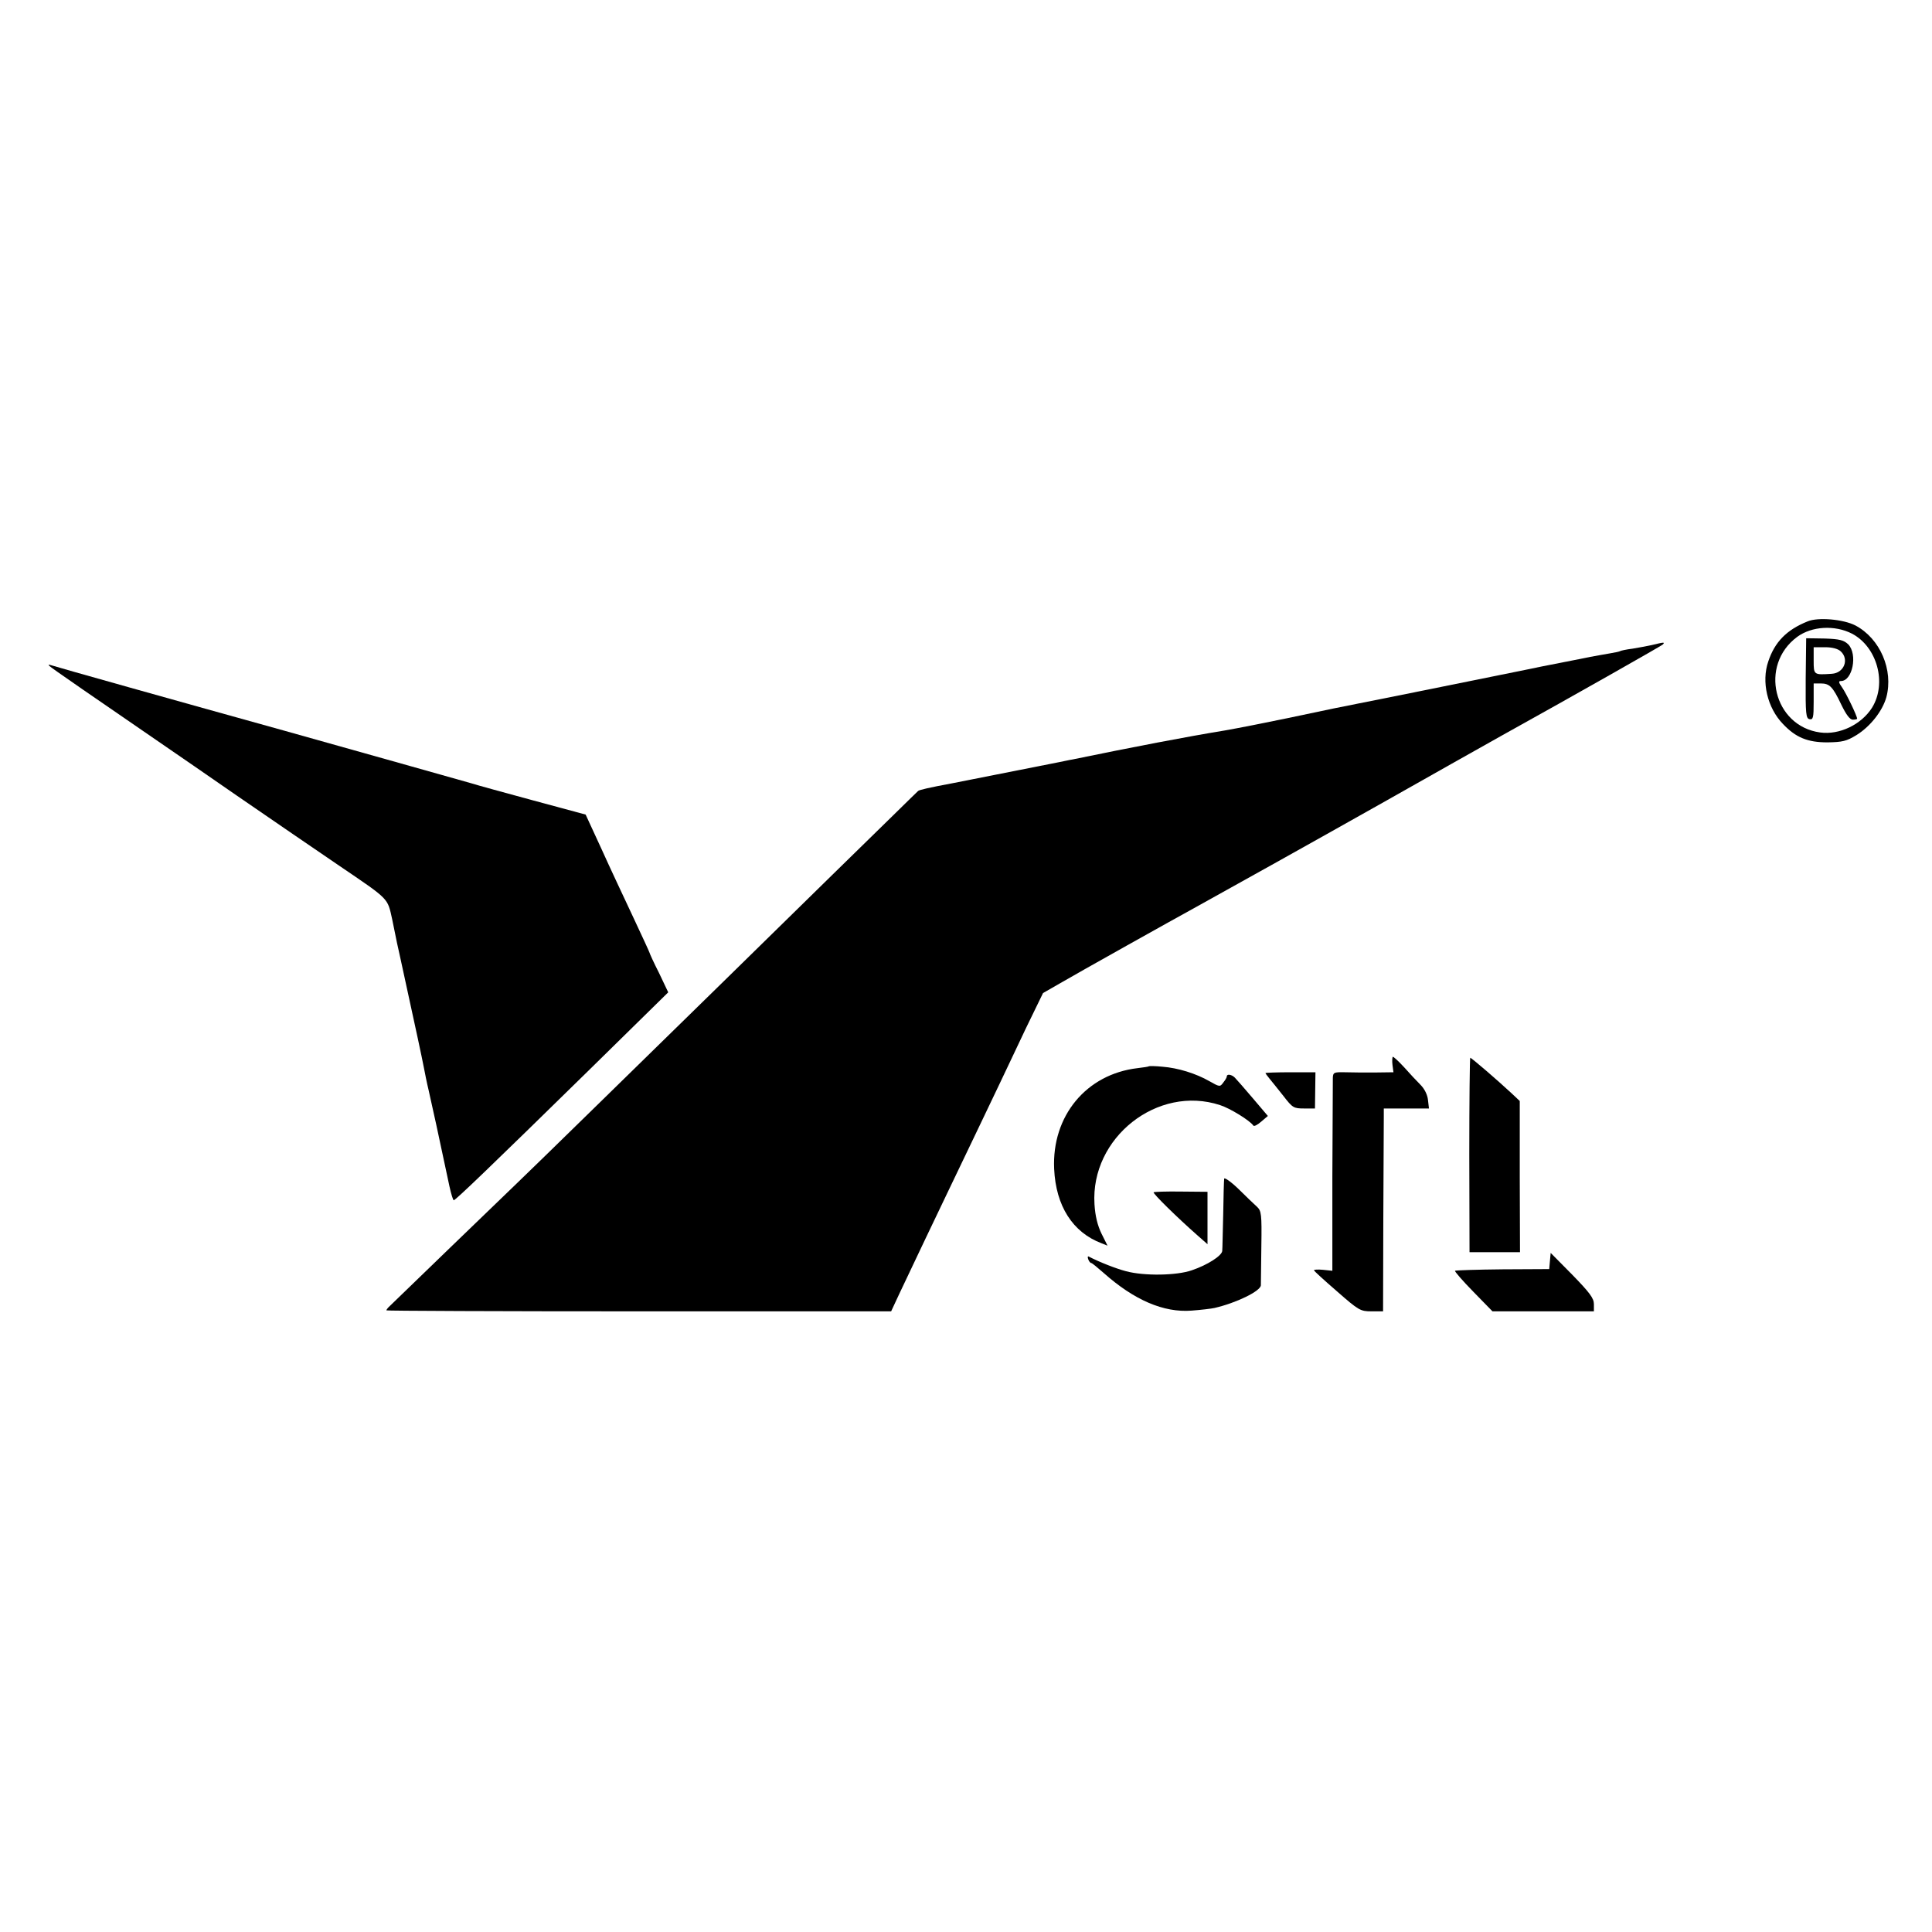
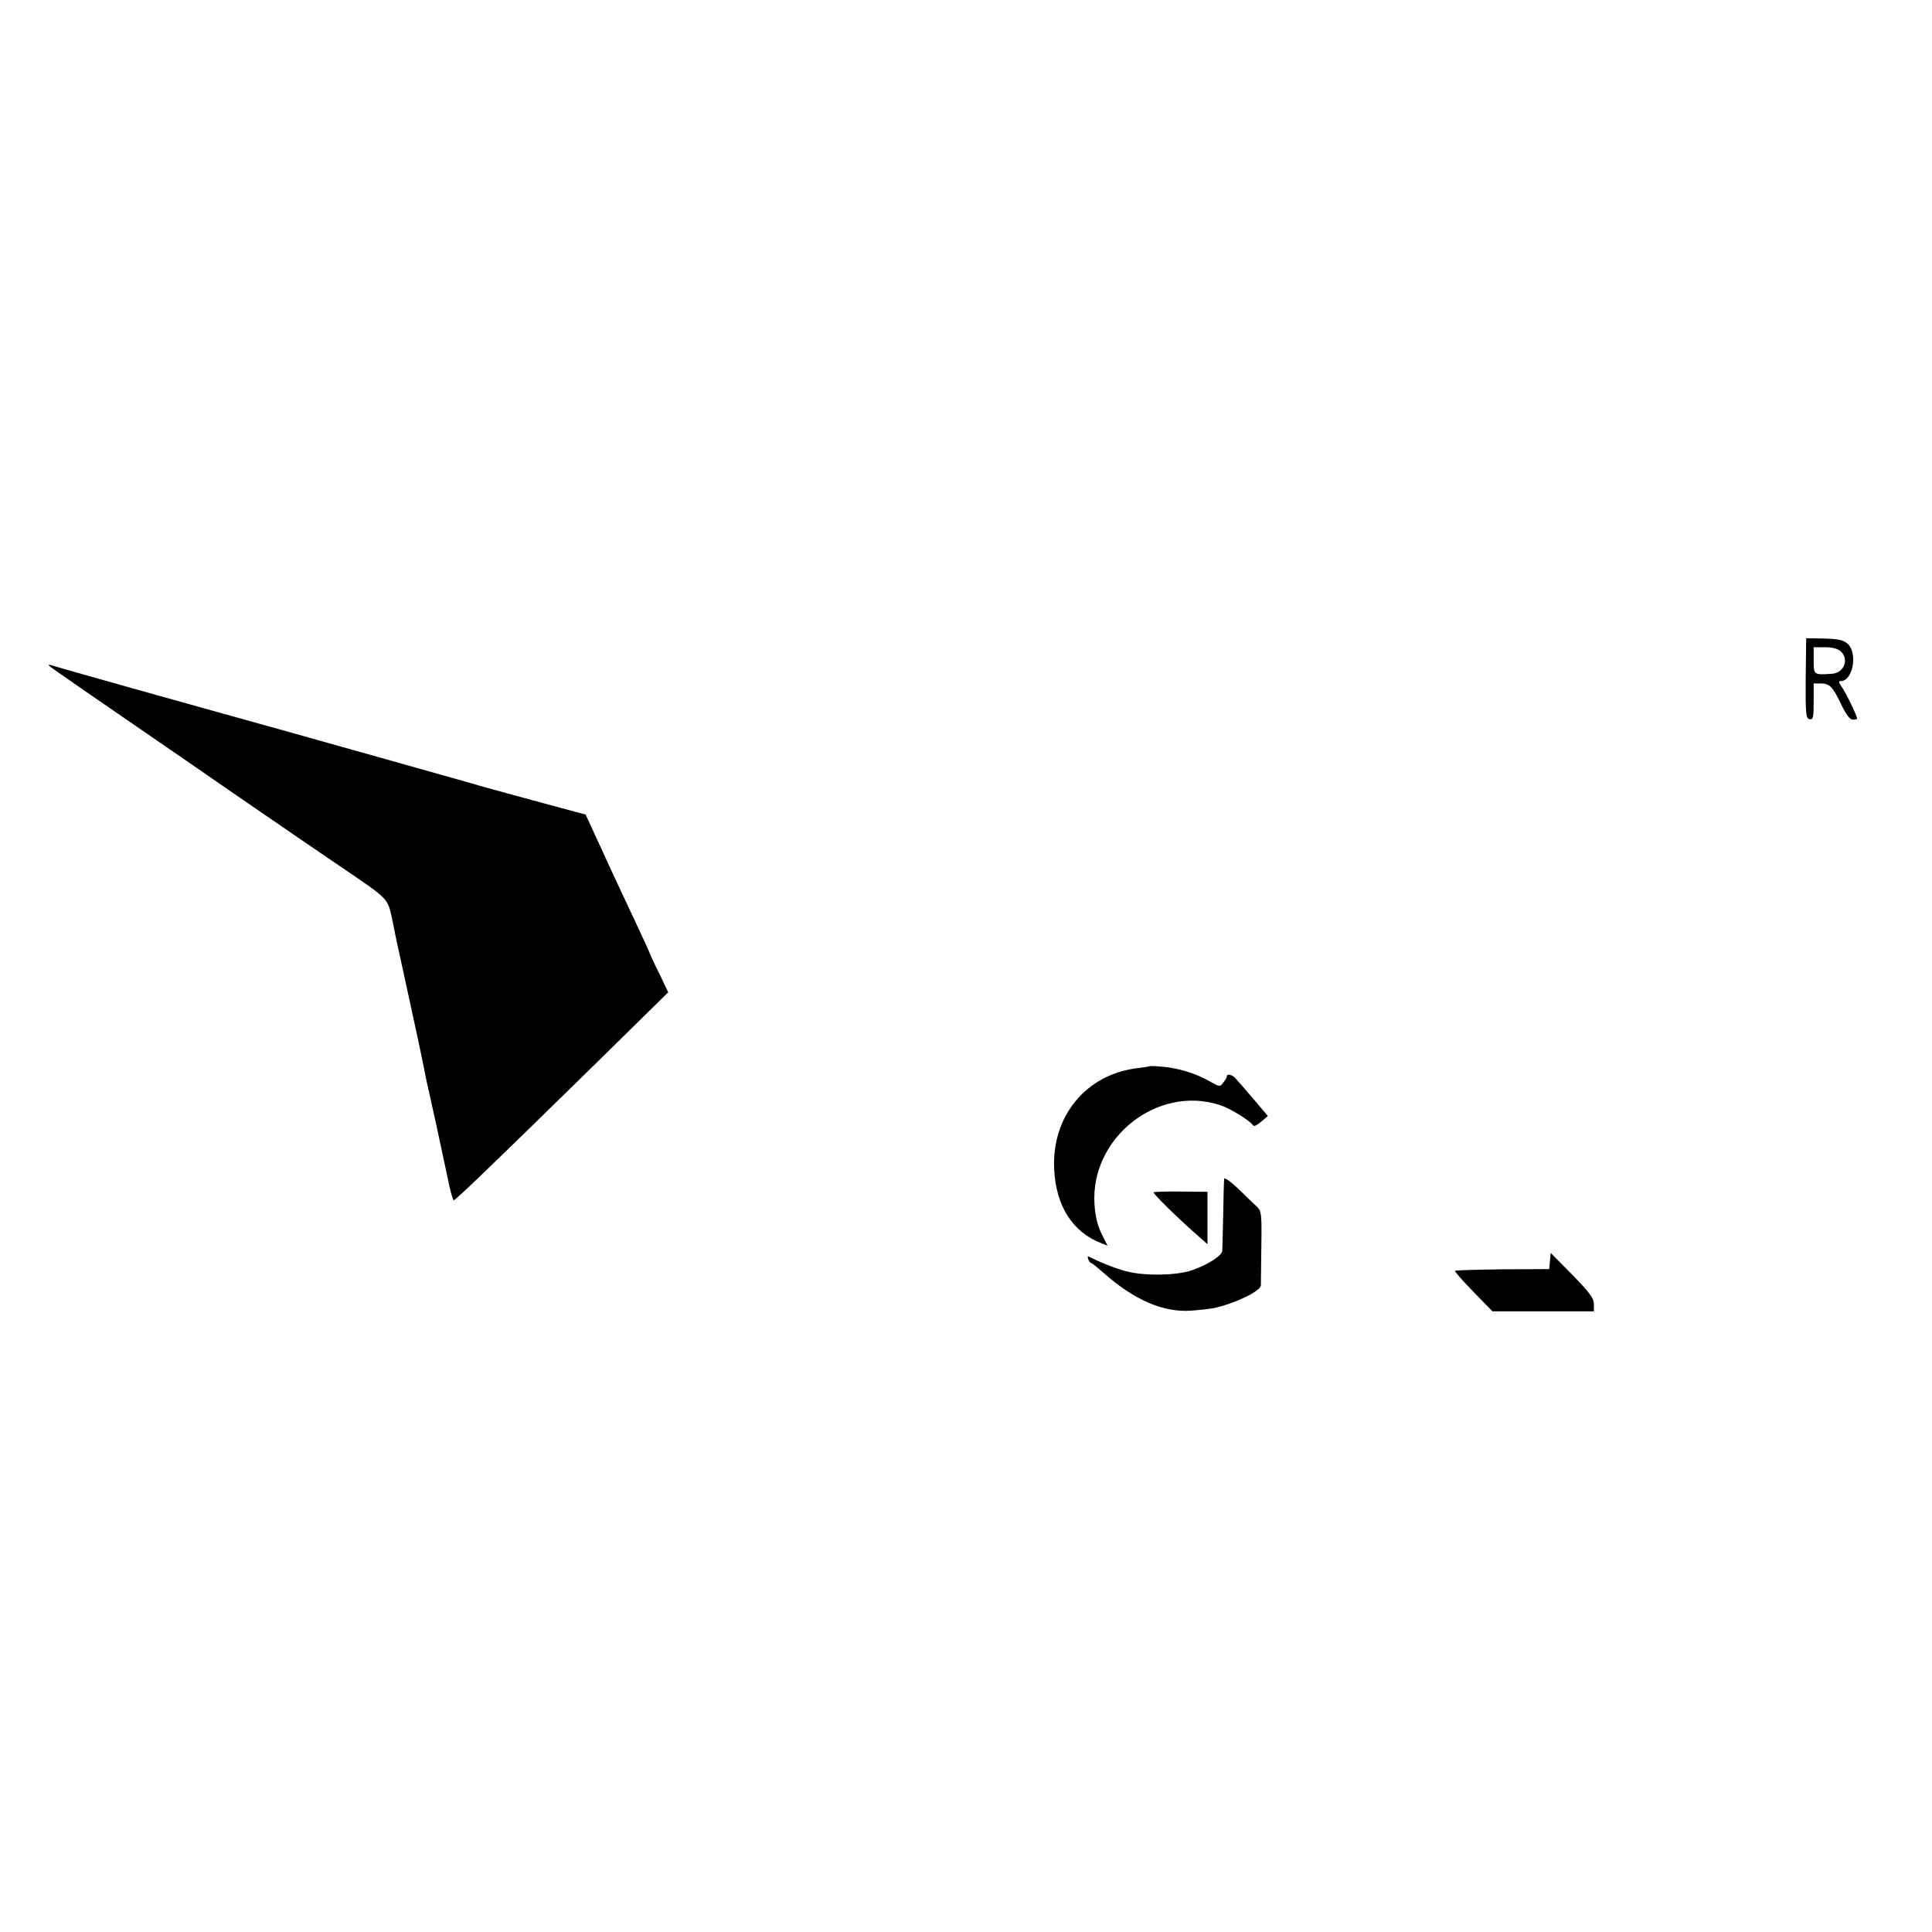
<svg xmlns="http://www.w3.org/2000/svg" version="1.0" width="800pt" height="800pt" viewBox="0 0 800 800" preserveAspectRatio="xMidYMid meet">
  <g transform="translate(0,800) scale(0.1,-0.1)" fill="#000000" stroke="none">
-     <path d="M7485 5427 c-87 -35 -136 -85 -163 -166 -29 -84 -4 -192 61 -259 53 -56 102 -76 184 -76 62 1 79 5 120 30 58 36 108 100 124 157 30 113 -26 243 -128 297 -50 26 -155 35 -198 17z m184 -51 c104 -55 145 -205 83 -306 -44 -70 -135 -114 -215 -103 -193 26 -254 279 -95 396 60 44 155 50 227 13z" />
    <path d="M7479 5357 c0 -1 -1 -76 -2 -167 -1 -147 1 -165 16 -168 15 -3 17 7 17 72 l0 76 29 0 c37 0 50 -13 86 -89 20 -41 35 -61 47 -61 10 0 18 2 18 4 0 11 -45 105 -62 129 -15 21 -16 27 -5 27 48 0 70 111 30 152 -18 17 -35 22 -97 24 -42 1 -76 1 -77 1z m143 -54 c36 -33 14 -90 -37 -93 -75 -5 -75 -5 -75 55 l0 55 47 0 c29 0 53 -6 65 -17z" />
-     <path d="M6840 5329 c-19 -4 -55 -11 -80 -15 -25 -3 -48 -8 -51 -10 -3 -2 -21 -6 -40 -9 -19 -3 -56 -10 -84 -15 -27 -6 -61 -12 -75 -15 -88 -17 -178 -35 -195 -39 -30 -6 -666 -135 -695 -140 -43 -8 -120 -24 -290 -60 -91 -19 -208 -42 -260 -51 -153 -25 -378 -68 -630 -120 -14 -2 -38 -8 -55 -11 -41 -8 -414 -82 -445 -88 -92 -17 -134 -27 -138 -31 -3 -2 -162 -159 -355 -347 -193 -189 -396 -388 -452 -443 -269 -263 -806 -789 -856 -836 -56 -54 -500 -482 -525 -507 -8 -7 -14 -15 -14 -18 0 -2 470 -4 1045 -4 l1045 0 34 73 c83 175 138 291 201 422 99 207 168 350 213 445 22 47 72 151 110 232 l71 146 68 39 c82 48 474 267 558 313 143 79 505 281 796 445 173 98 388 219 479 270 308 171 655 368 665 376 11 11 4 10 -45 -2z" />
    <path d="M205 5242 c8 -8 163 -115 600 -415 39 -27 117 -81 175 -121 191 -131 294 -202 425 -291 209 -142 199 -132 219 -222 9 -43 18 -87 20 -98 3 -11 18 -83 35 -160 17 -77 40 -183 51 -235 11 -52 23 -108 26 -125 3 -16 11 -57 19 -90 12 -52 44 -198 86 -397 7 -32 15 -58 18 -58 8 1 156 143 554 533 l334 328 -38 80 c-22 43 -39 81 -39 83 0 2 -31 69 -68 148 -37 79 -97 206 -132 284 l-65 141 -215 58 c-118 32 -235 64 -260 72 -42 12 -500 141 -775 218 -418 116 -952 266 -965 271 -10 3 -11 2 -5 -4z" />
-     <path d="M5767 3624 c-2 -3 -3 -18 -1 -34 l4 -30 -78 -1 c-42 0 -98 0 -124 1 -44 1 -48 -1 -49 -22 0 -13 -1 -198 -2 -411 l0 -389 -39 4 c-21 2 -38 1 -37 -2 0 -3 43 -42 95 -87 90 -79 97 -83 143 -83 l48 0 1 383 c1 210 2 399 2 420 l0 37 94 0 93 0 -4 35 c-2 21 -14 46 -31 63 -15 15 -46 48 -69 74 -23 25 -44 44 -46 42z" />
-     <path d="M6084 3218 l1 -403 104 0 105 0 -1 313 0 313 -34 32 c-58 54 -166 147 -171 147 -2 0 -4 -181 -4 -402z" />
    <path d="M4758 3585 c-2 -2 -23 -5 -48 -8 -212 -25 -355 -198 -345 -417 7 -154 77 -263 196 -308 l25 -10 -25 50 c-16 33 -26 72 -29 122 -17 275 261 495 520 410 41 -13 124 -64 138 -85 3 -4 17 3 33 17 l27 23 -62 73 c-34 40 -68 79 -75 86 -13 13 -33 16 -33 5 0 -5 -7 -16 -15 -26 -13 -18 -15 -18 -57 6 -56 32 -130 55 -195 60 -29 3 -54 3 -55 2z" />
-     <path d="M5240 3557 c0 -2 8 -13 18 -25 9 -11 35 -43 57 -71 37 -48 42 -51 85 -51 l45 0 1 75 1 75 -103 0 c-57 0 -104 -2 -104 -3z" />
    <path d="M5069 3119 c-1 -8 -3 -75 -4 -149 -2 -74 -3 -142 -4 -150 -2 -20 -61 -58 -126 -80 -63 -22 -197 -24 -272 -4 -42 11 -111 38 -155 61 -4 2 -5 -3 -2 -11 3 -9 9 -16 13 -16 3 0 26 -19 51 -41 126 -112 248 -165 364 -156 39 3 82 8 95 11 91 21 191 70 192 94 0 9 1 82 2 162 2 133 0 146 -18 163 -11 10 -46 43 -77 74 -32 31 -59 49 -59 42z" />
    <path d="M4777 3063 c-5 -4 98 -105 181 -178 l42 -37 0 109 0 108 -110 1 c-60 1 -111 -1 -113 -3z" />
    <path d="M6418 2779 l-3 -34 -193 -1 c-106 -1 -195 -4 -197 -6 -3 -2 31 -41 75 -86 l80 -82 210 0 210 0 0 30 c0 24 -17 47 -89 121 l-90 91 -3 -33z" />
  </g>
</svg>